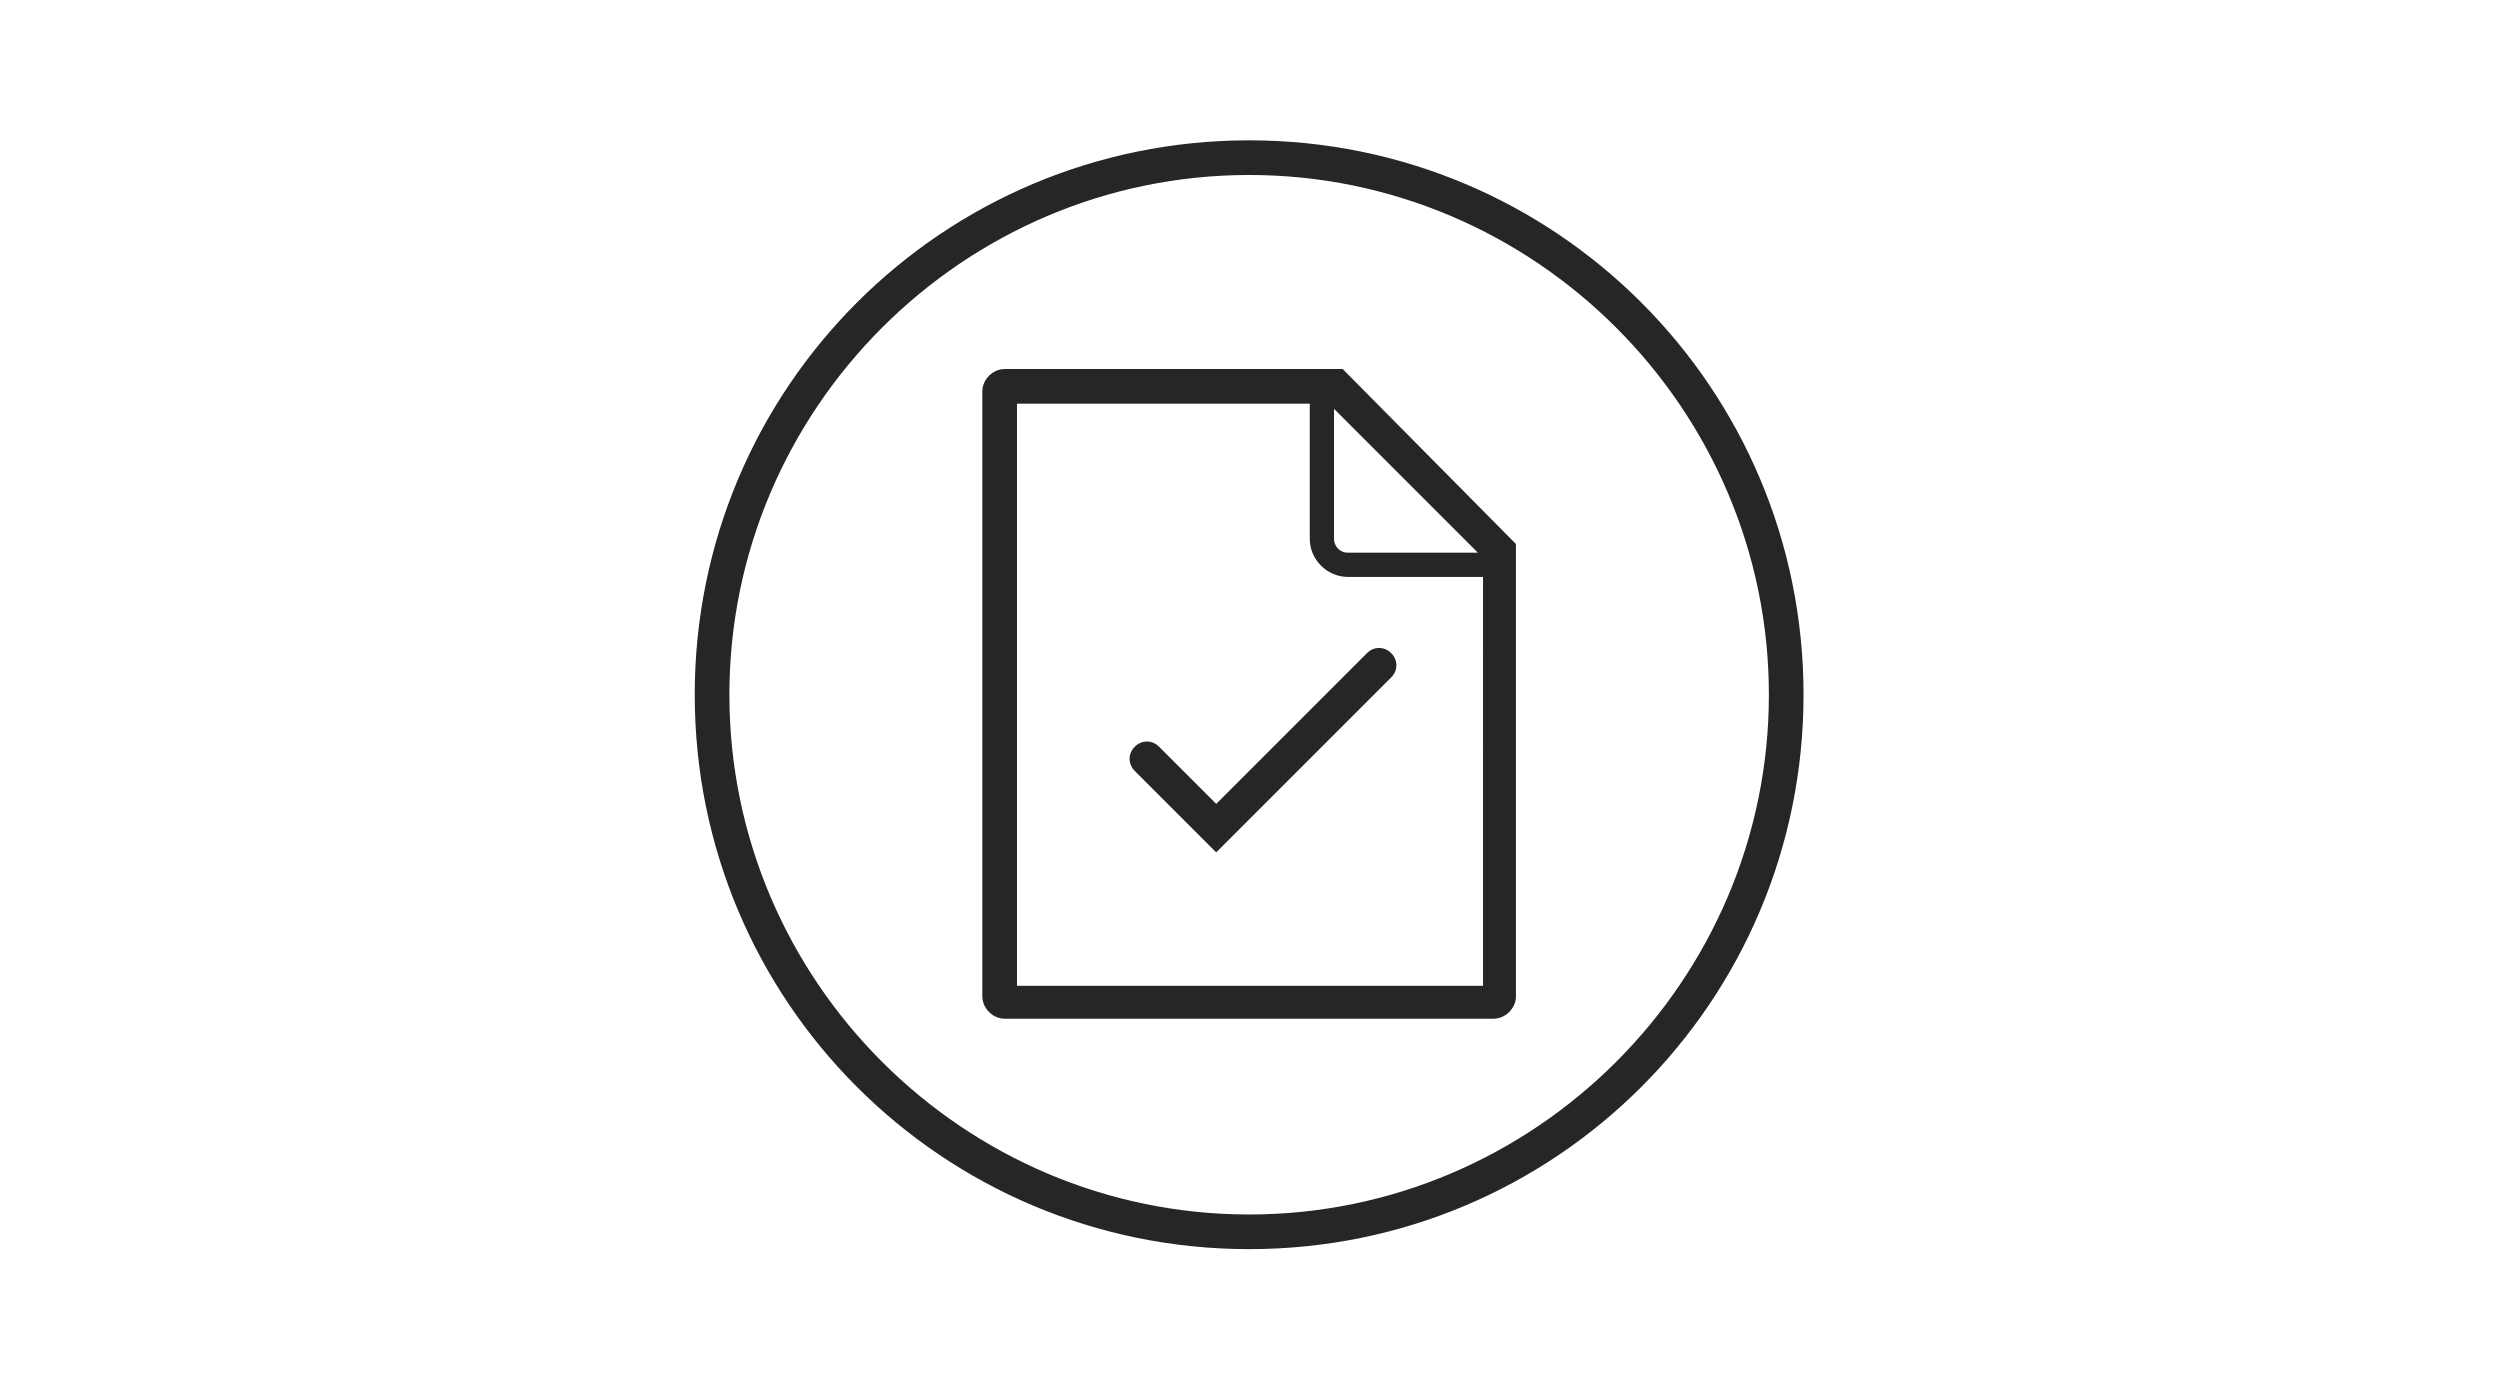
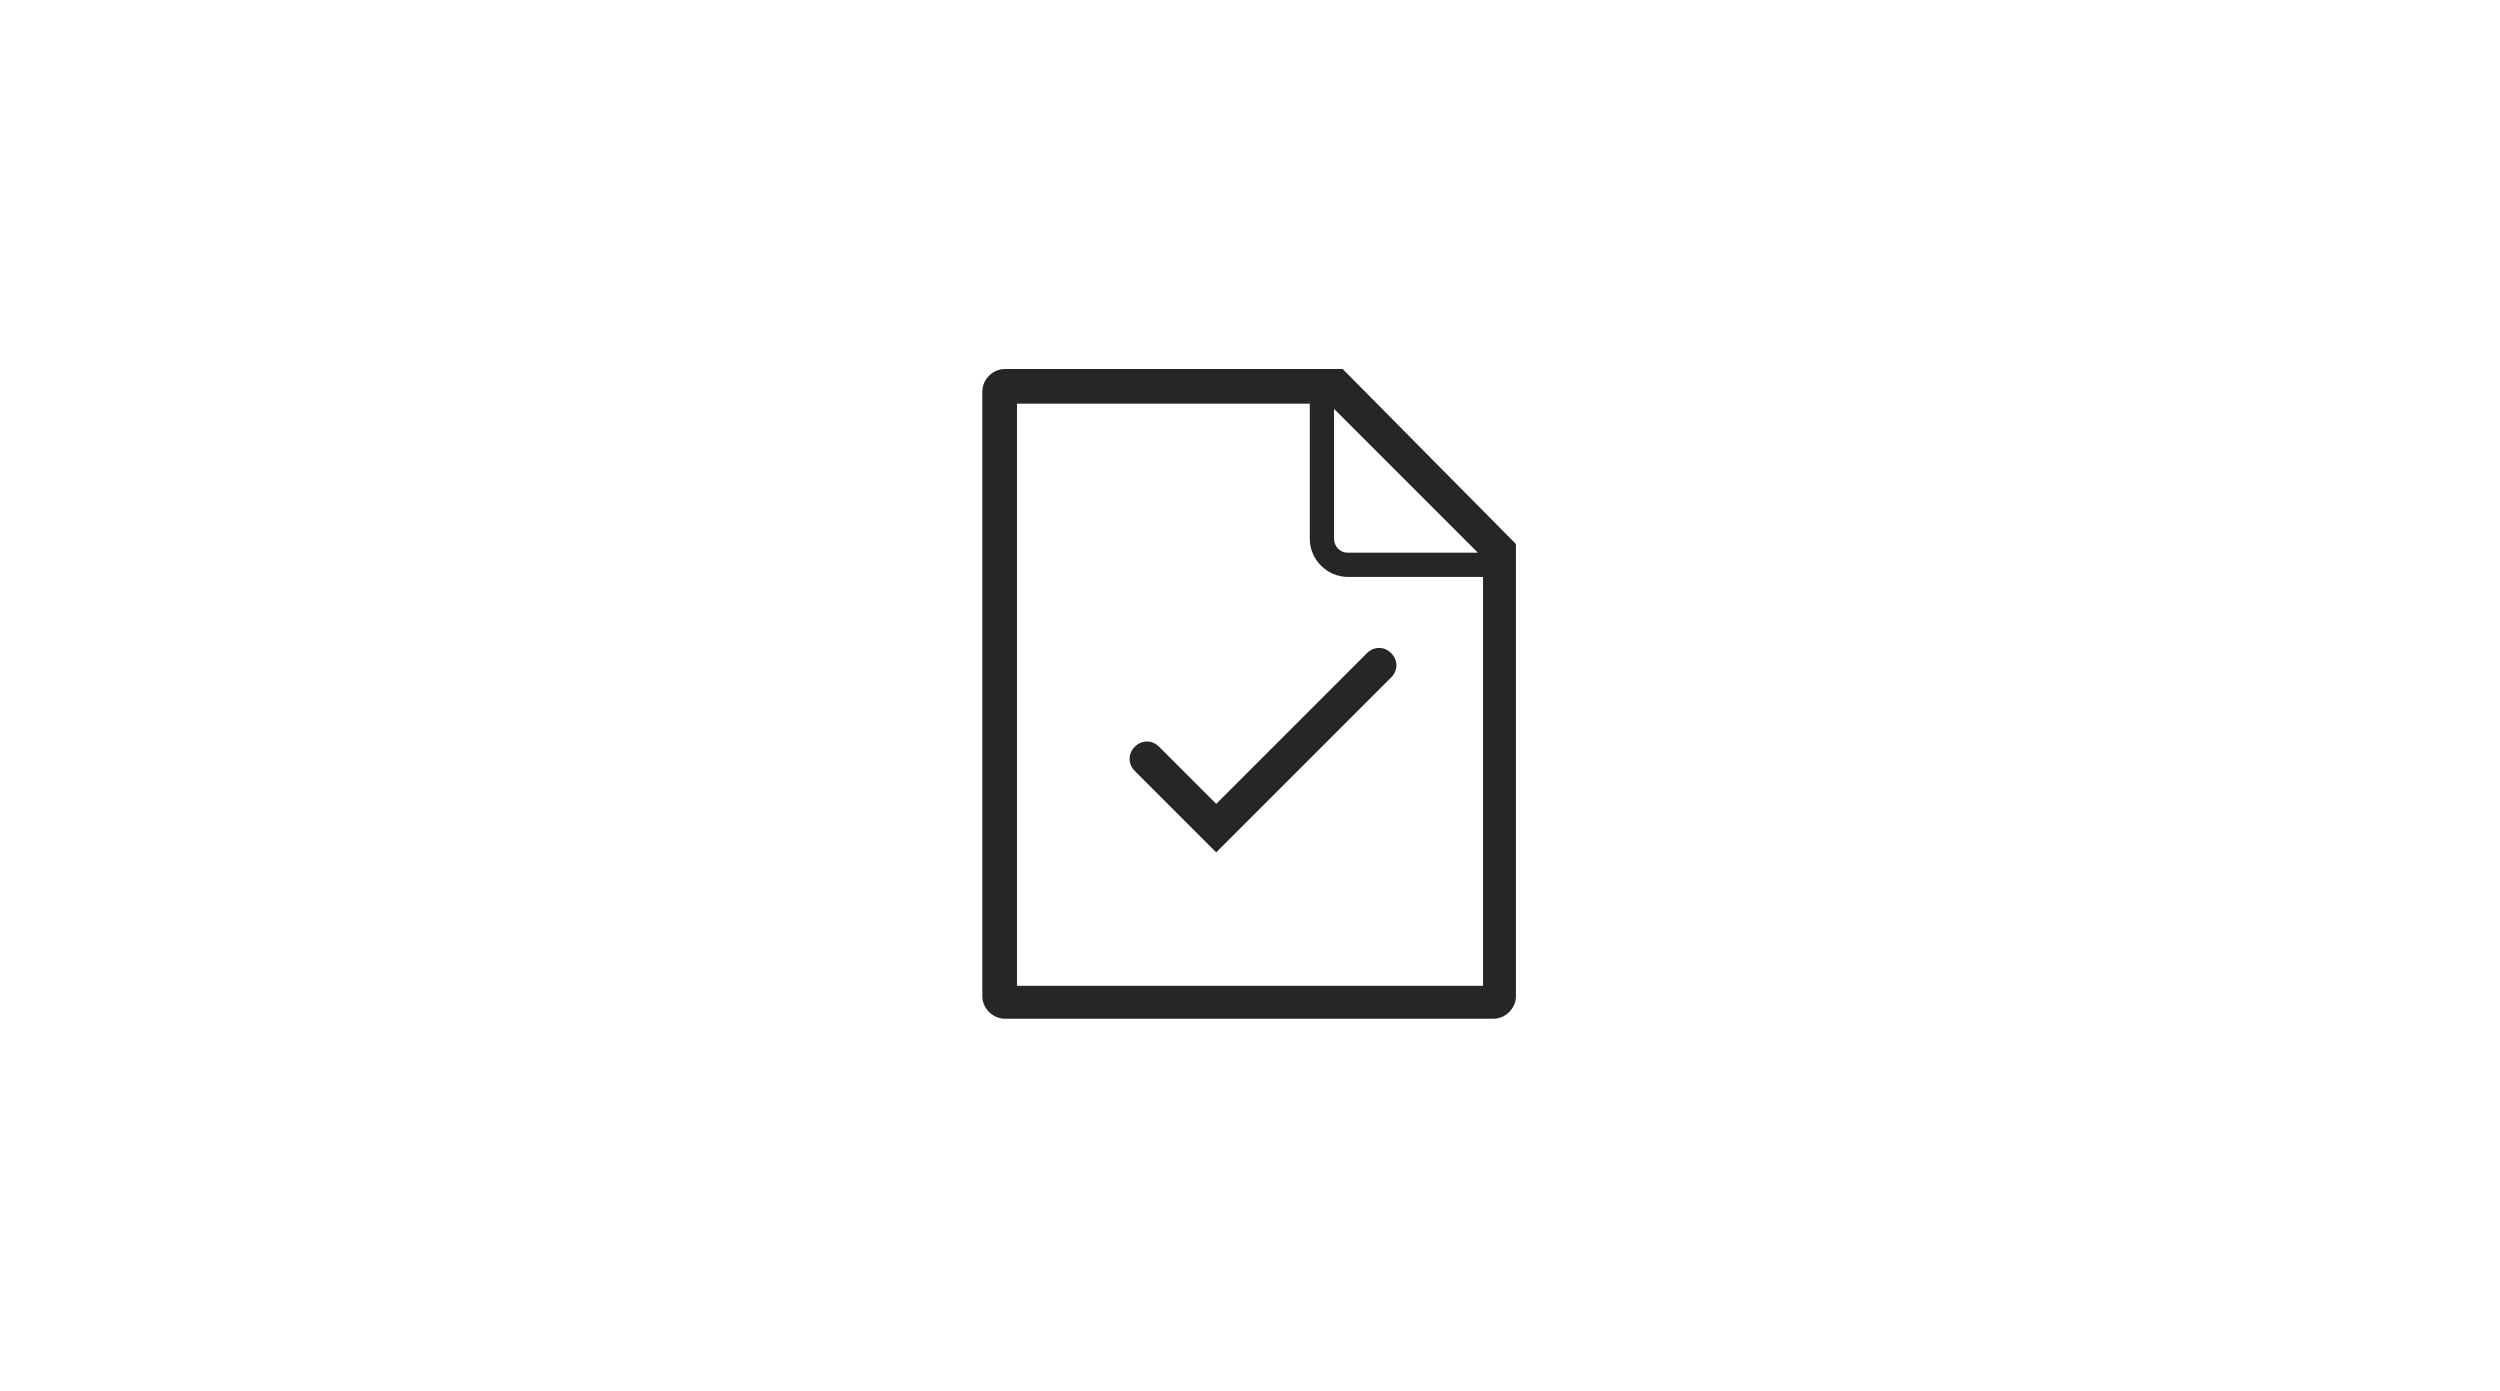
<svg xmlns="http://www.w3.org/2000/svg" version="1.1" id="Ebene_1" x="0px" y="0px" viewBox="0 0 144.3 80.3" style="enable-background:new 0 0 144.3 80.3;" xml:space="preserve">
  <style type="text/css">
	.st0{fill:#262626;}
	.st1{fill:none;}
</style>
  <g>
-     <path class="st0" d="M72.1,10.1c16.5,0,30,13.5,30,30s-13.5,30-30,30s-30-13.5-30-30S55.6,10.1,72.1,10.1 M72.1,8.1   c-17.7,0-32,14.3-32,32s14.3,32,32,32s32-14.3,32-32S89.8,8.1,72.1,8.1L72.1,8.1z" />
-   </g>
+     </g>
  <rect class="st1" width="144.3" height="80.3" />
  <g id="CHOOSE">
    <path class="st0" d="M77.5,21.3H58c-0.7,0-1.3,0.6-1.3,1.3v34.9c0,0.7,0.6,1.3,1.3,1.3h28.2c0.7,0,1.3-0.6,1.3-1.3V31.4L77.5,21.3z    M77,23.6l8.3,8.3h-7.5c-0.5,0-0.8-0.4-0.8-0.8C77,31.1,77,23.6,77,23.6z M85.6,56.9H58.7V23.3h16.9v7.8c0,1.2,1,2.2,2.2,2.2h7.8   V56.9L85.6,56.9z M66.9,43.1c-0.4-0.4-1-0.4-1.4,0s-0.4,1,0,1.4l4.7,4.7l10.1-10.1c0.4-0.4,0.4-1,0-1.4s-1-0.4-1.4,0l-8.7,8.7   L66.9,43.1z" />
  </g>
  <link id="dark-mode-general-link" rel="stylesheet" type="text/css" />
  <link id="dark-mode-custom-link" rel="stylesheet" type="text/css" />
</svg>